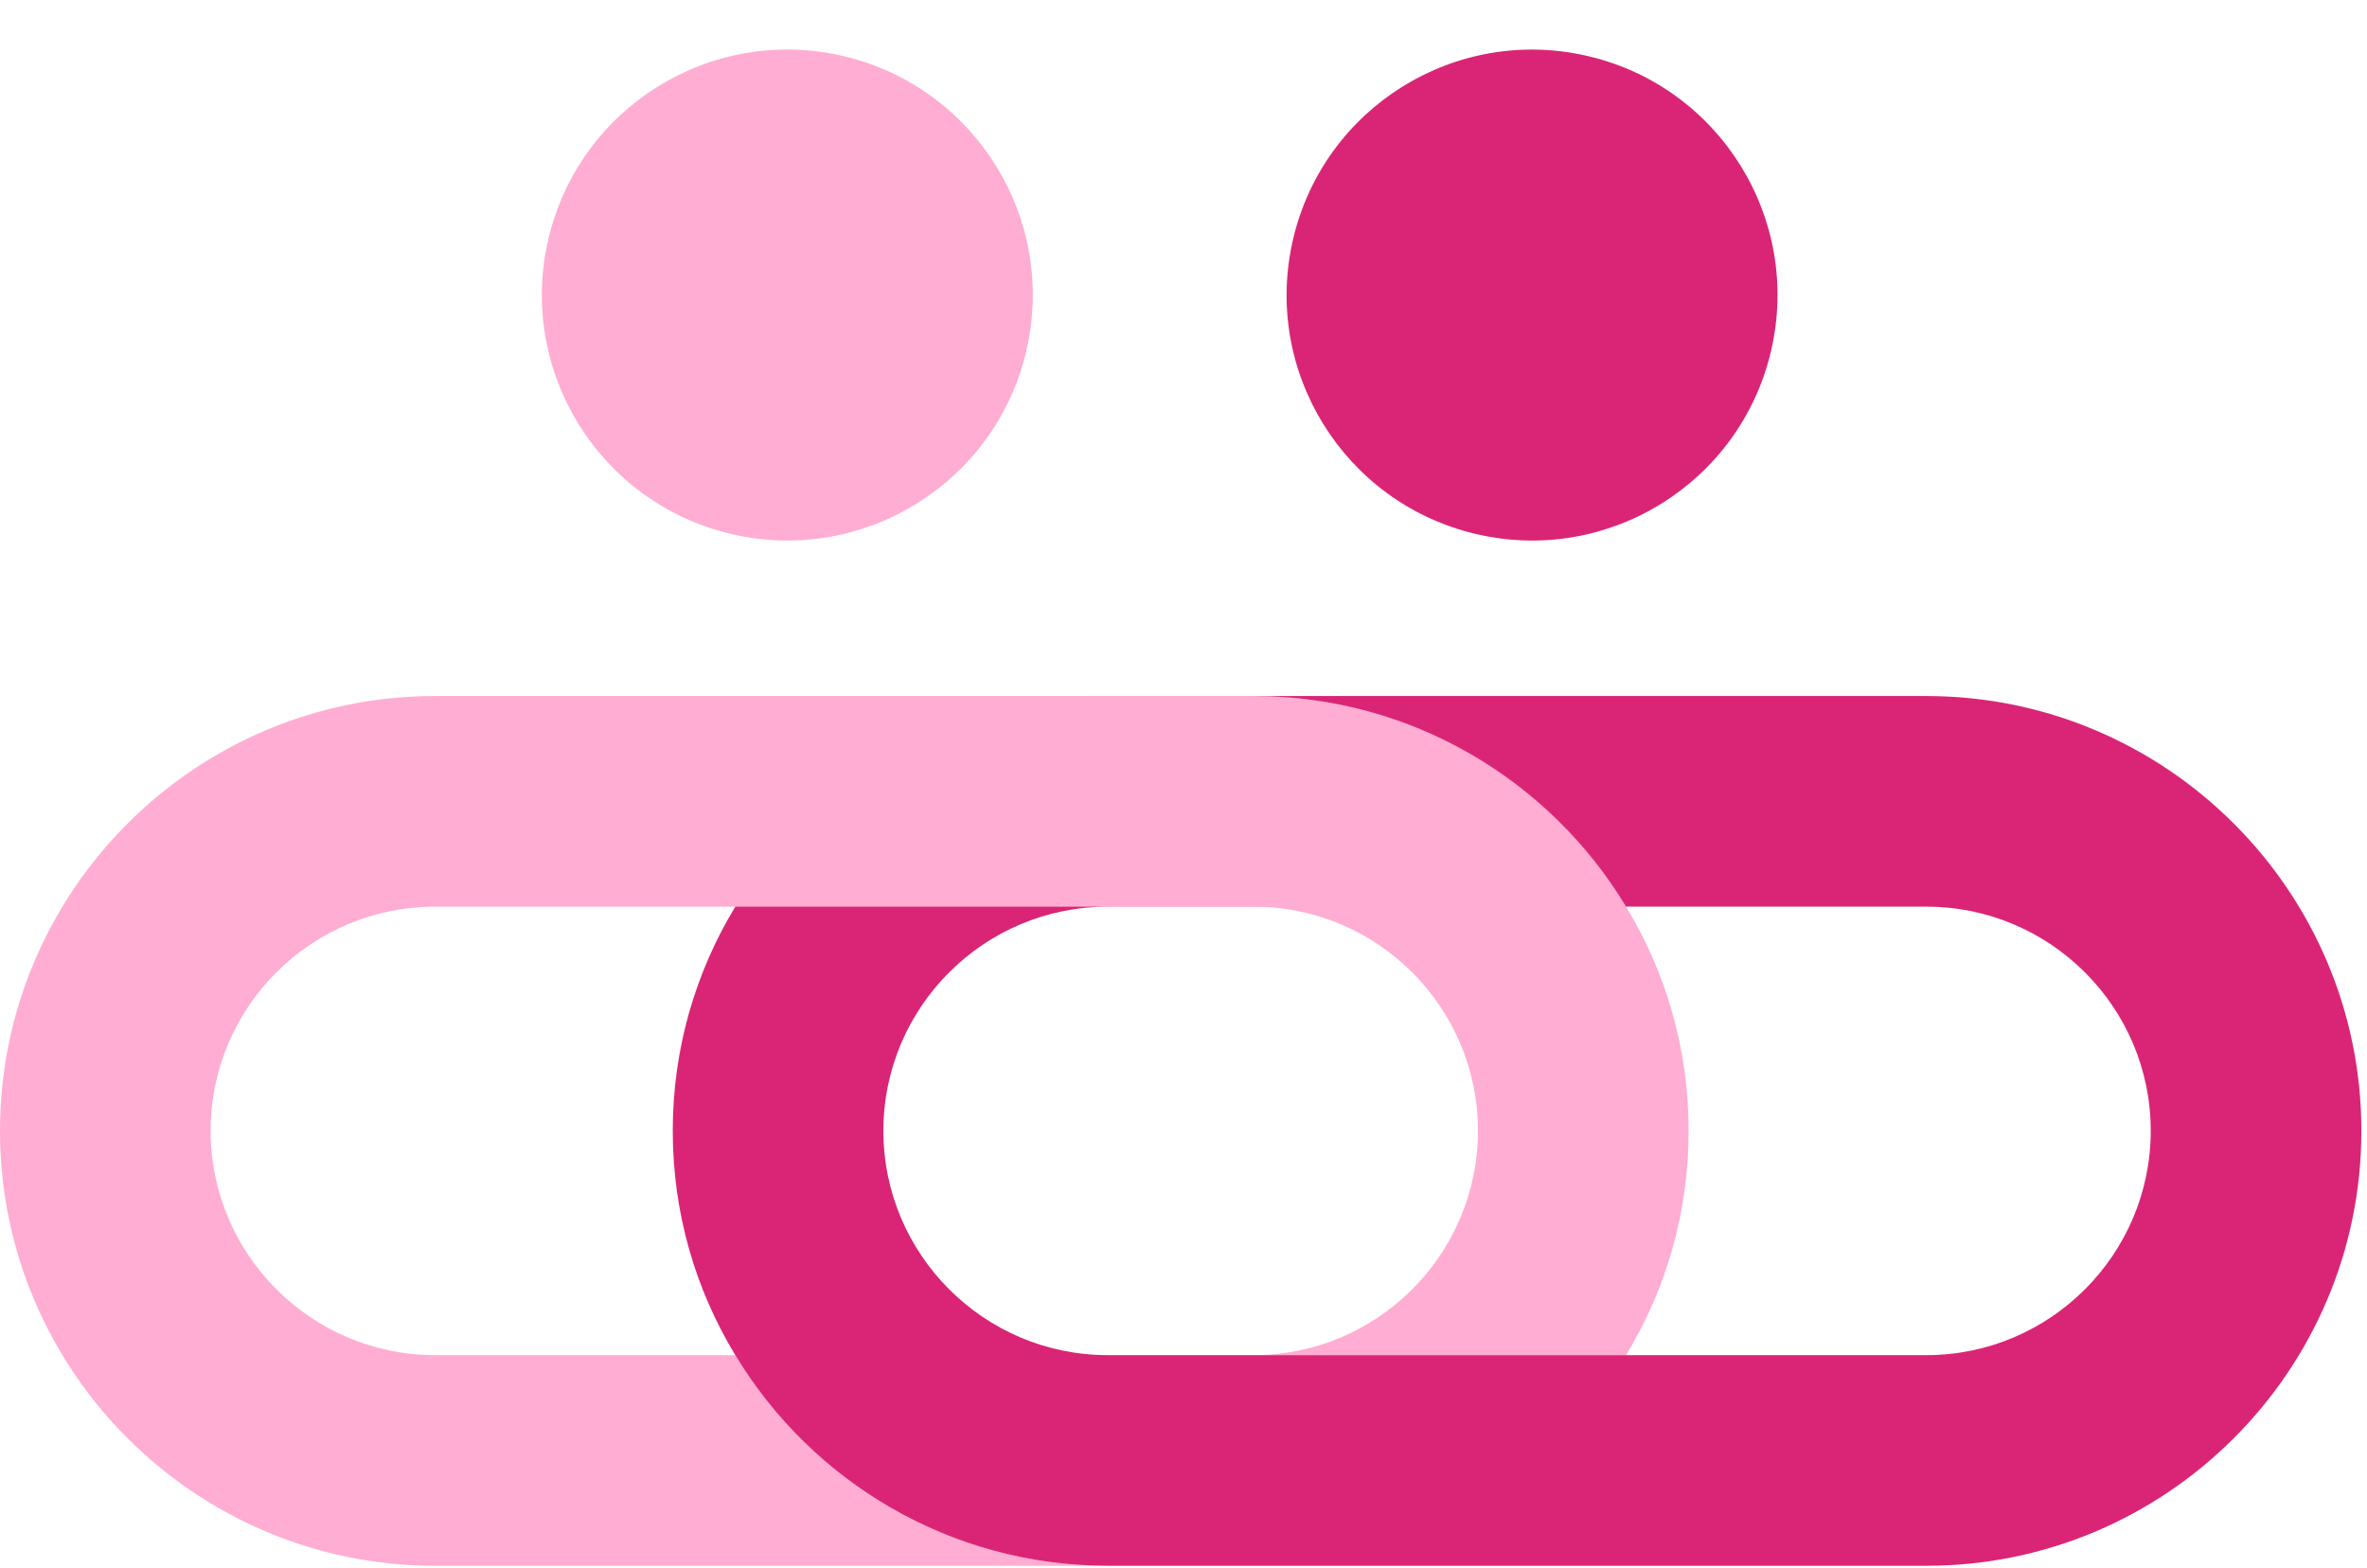
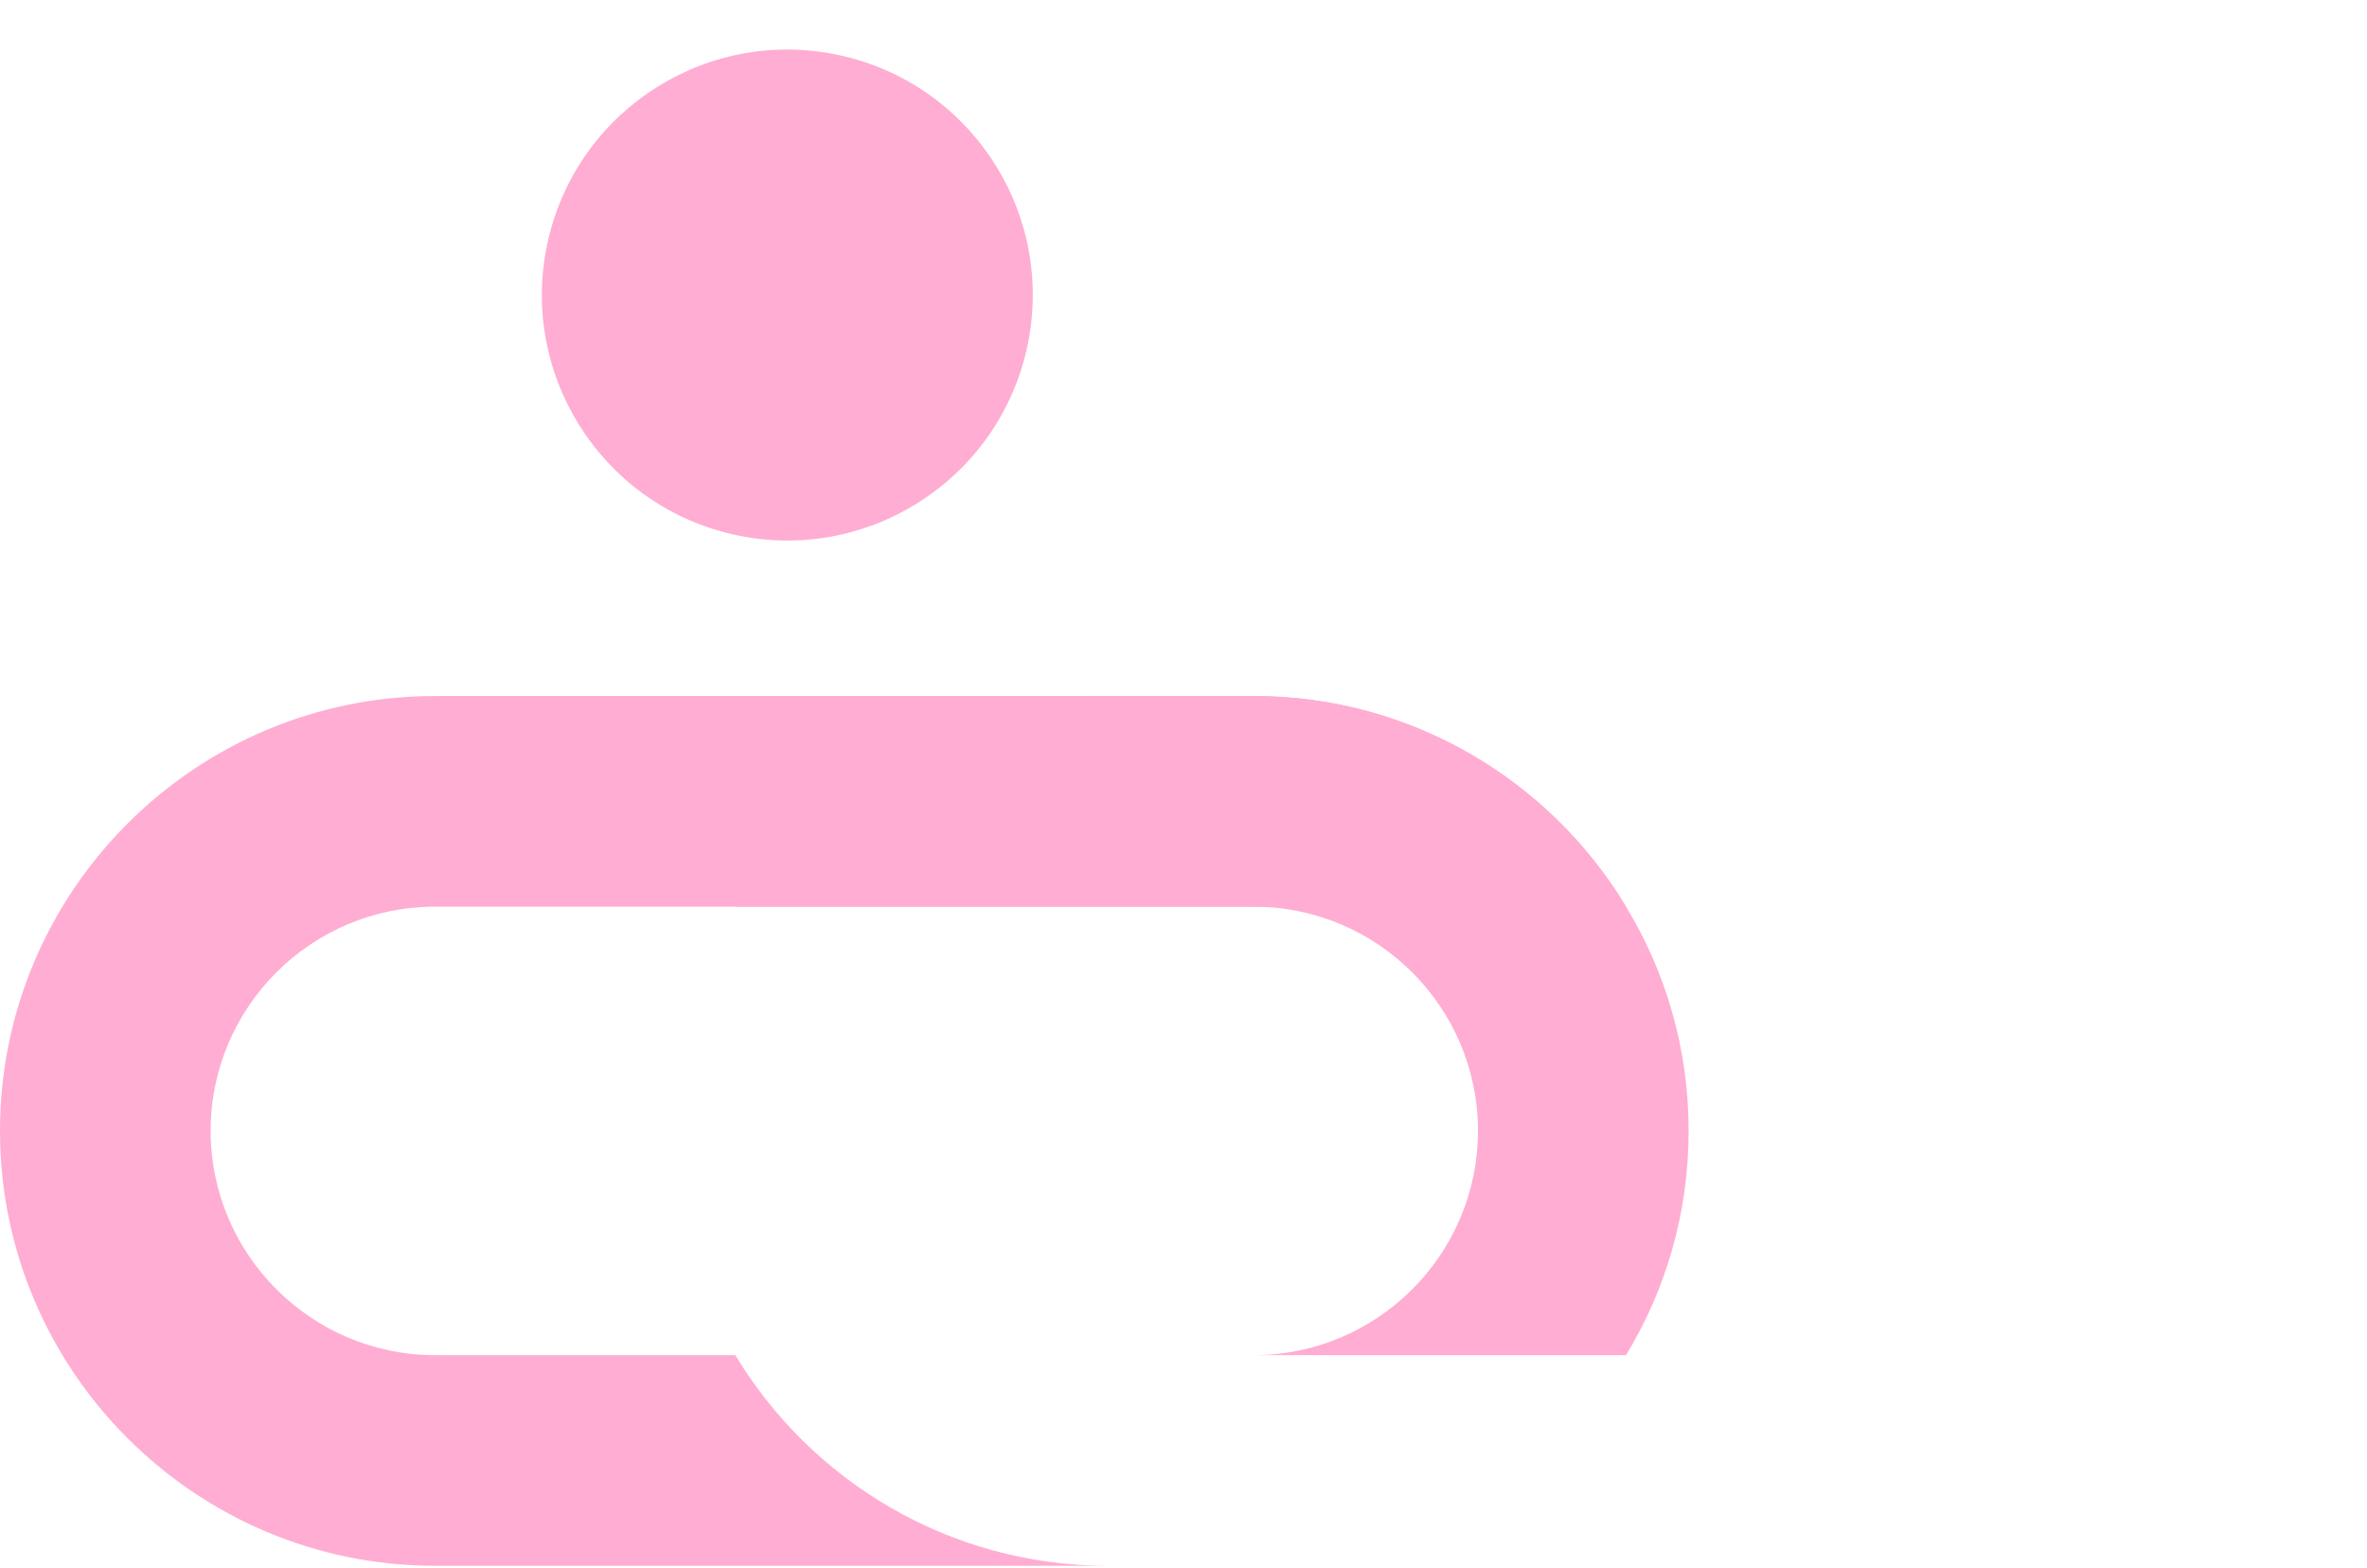
<svg xmlns="http://www.w3.org/2000/svg" width="320" height="212" viewBox="0 0 320 212" fill="none">
  <path d="M138.741 47.47C142.93 29.631 131.864 11.774 114.025 7.585C96.186 3.396 78.329 14.461 74.14 32.3C69.951 50.139 81.017 67.996 98.856 72.185C116.695 76.374 134.552 65.309 138.741 47.47Z" fill="#FFADD2" />
-   <path d="M239.423 47.472C243.612 29.633 232.546 11.775 214.707 7.587C196.868 3.397 179.011 14.463 174.822 32.302C170.633 50.141 181.699 67.998 199.538 72.187C217.377 76.376 235.234 65.311 239.423 47.472Z" fill="#DA2576" />
  <path d="M219.83 122.567C209.551 105.511 190.814 94.092 169.486 94.092H58.802C26.397 94.092 0 120.46 0 152.865C0 185.299 26.397 211.667 58.802 211.667H149.752C128.424 211.667 109.687 200.248 99.408 183.191H58.802C42.087 183.191 28.475 169.58 28.475 152.865C28.475 136.15 42.087 122.567 58.802 122.567H169.486C186.201 122.567 199.812 136.15 199.812 152.865C199.812 169.58 186.201 183.191 169.486 183.191H219.83C225.212 174.336 228.287 163.97 228.287 152.865C228.287 141.788 225.212 131.423 219.83 122.567Z" fill="#FFADD2" />
  <path d="M169.486 94.092H149.752C128.424 94.092 109.687 105.511 99.408 122.567H219.83C209.55 105.511 190.814 94.092 169.486 94.092Z" fill="#FFADD2" />
-   <path d="M319.238 152.865C319.238 185.299 292.841 211.667 260.436 211.667H149.752C128.424 211.667 109.687 200.248 99.408 183.191C94.026 174.336 90.951 163.97 90.951 152.865C90.951 141.788 94.026 131.423 99.408 122.567H149.752C133.037 122.567 119.426 136.15 119.426 152.865C119.426 169.58 133.037 183.191 149.752 183.191H260.436C277.151 183.191 290.762 169.58 290.762 152.865C290.762 136.15 277.151 122.567 260.436 122.567H219.83C209.551 105.511 190.814 94.092 169.486 94.092H260.436C292.841 94.092 319.238 120.46 319.238 152.865Z" fill="#DA2576" />
</svg>